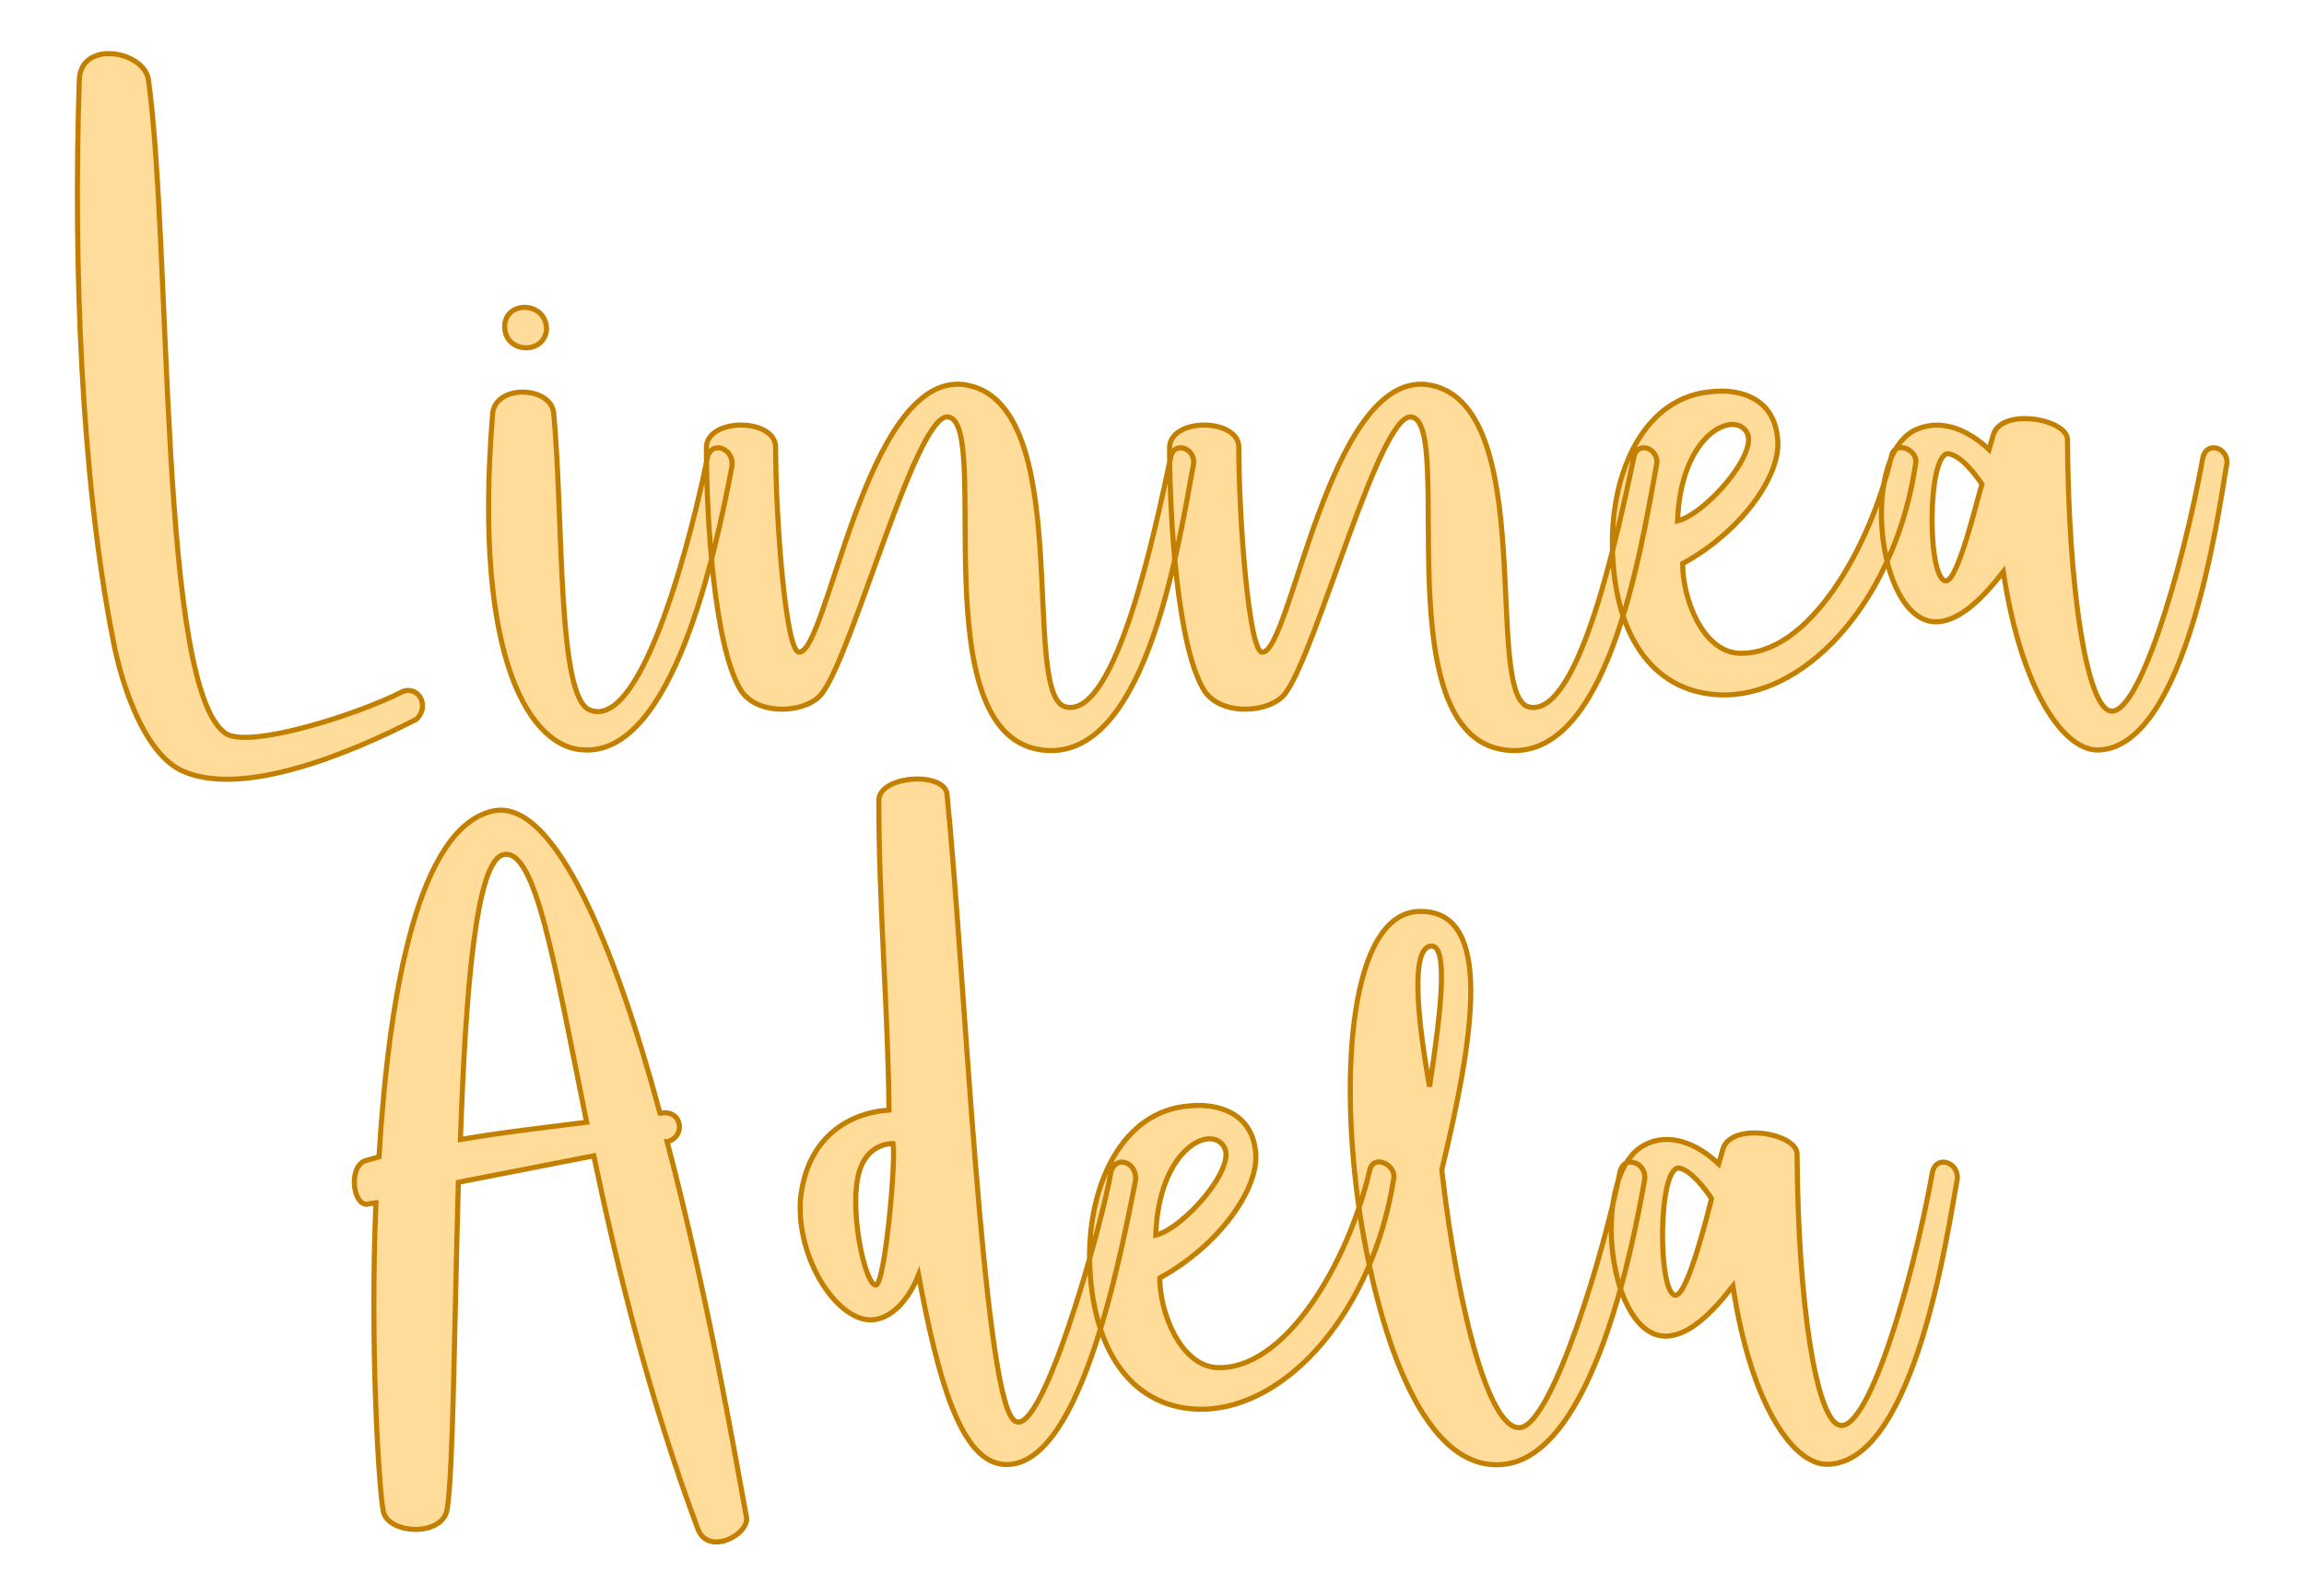
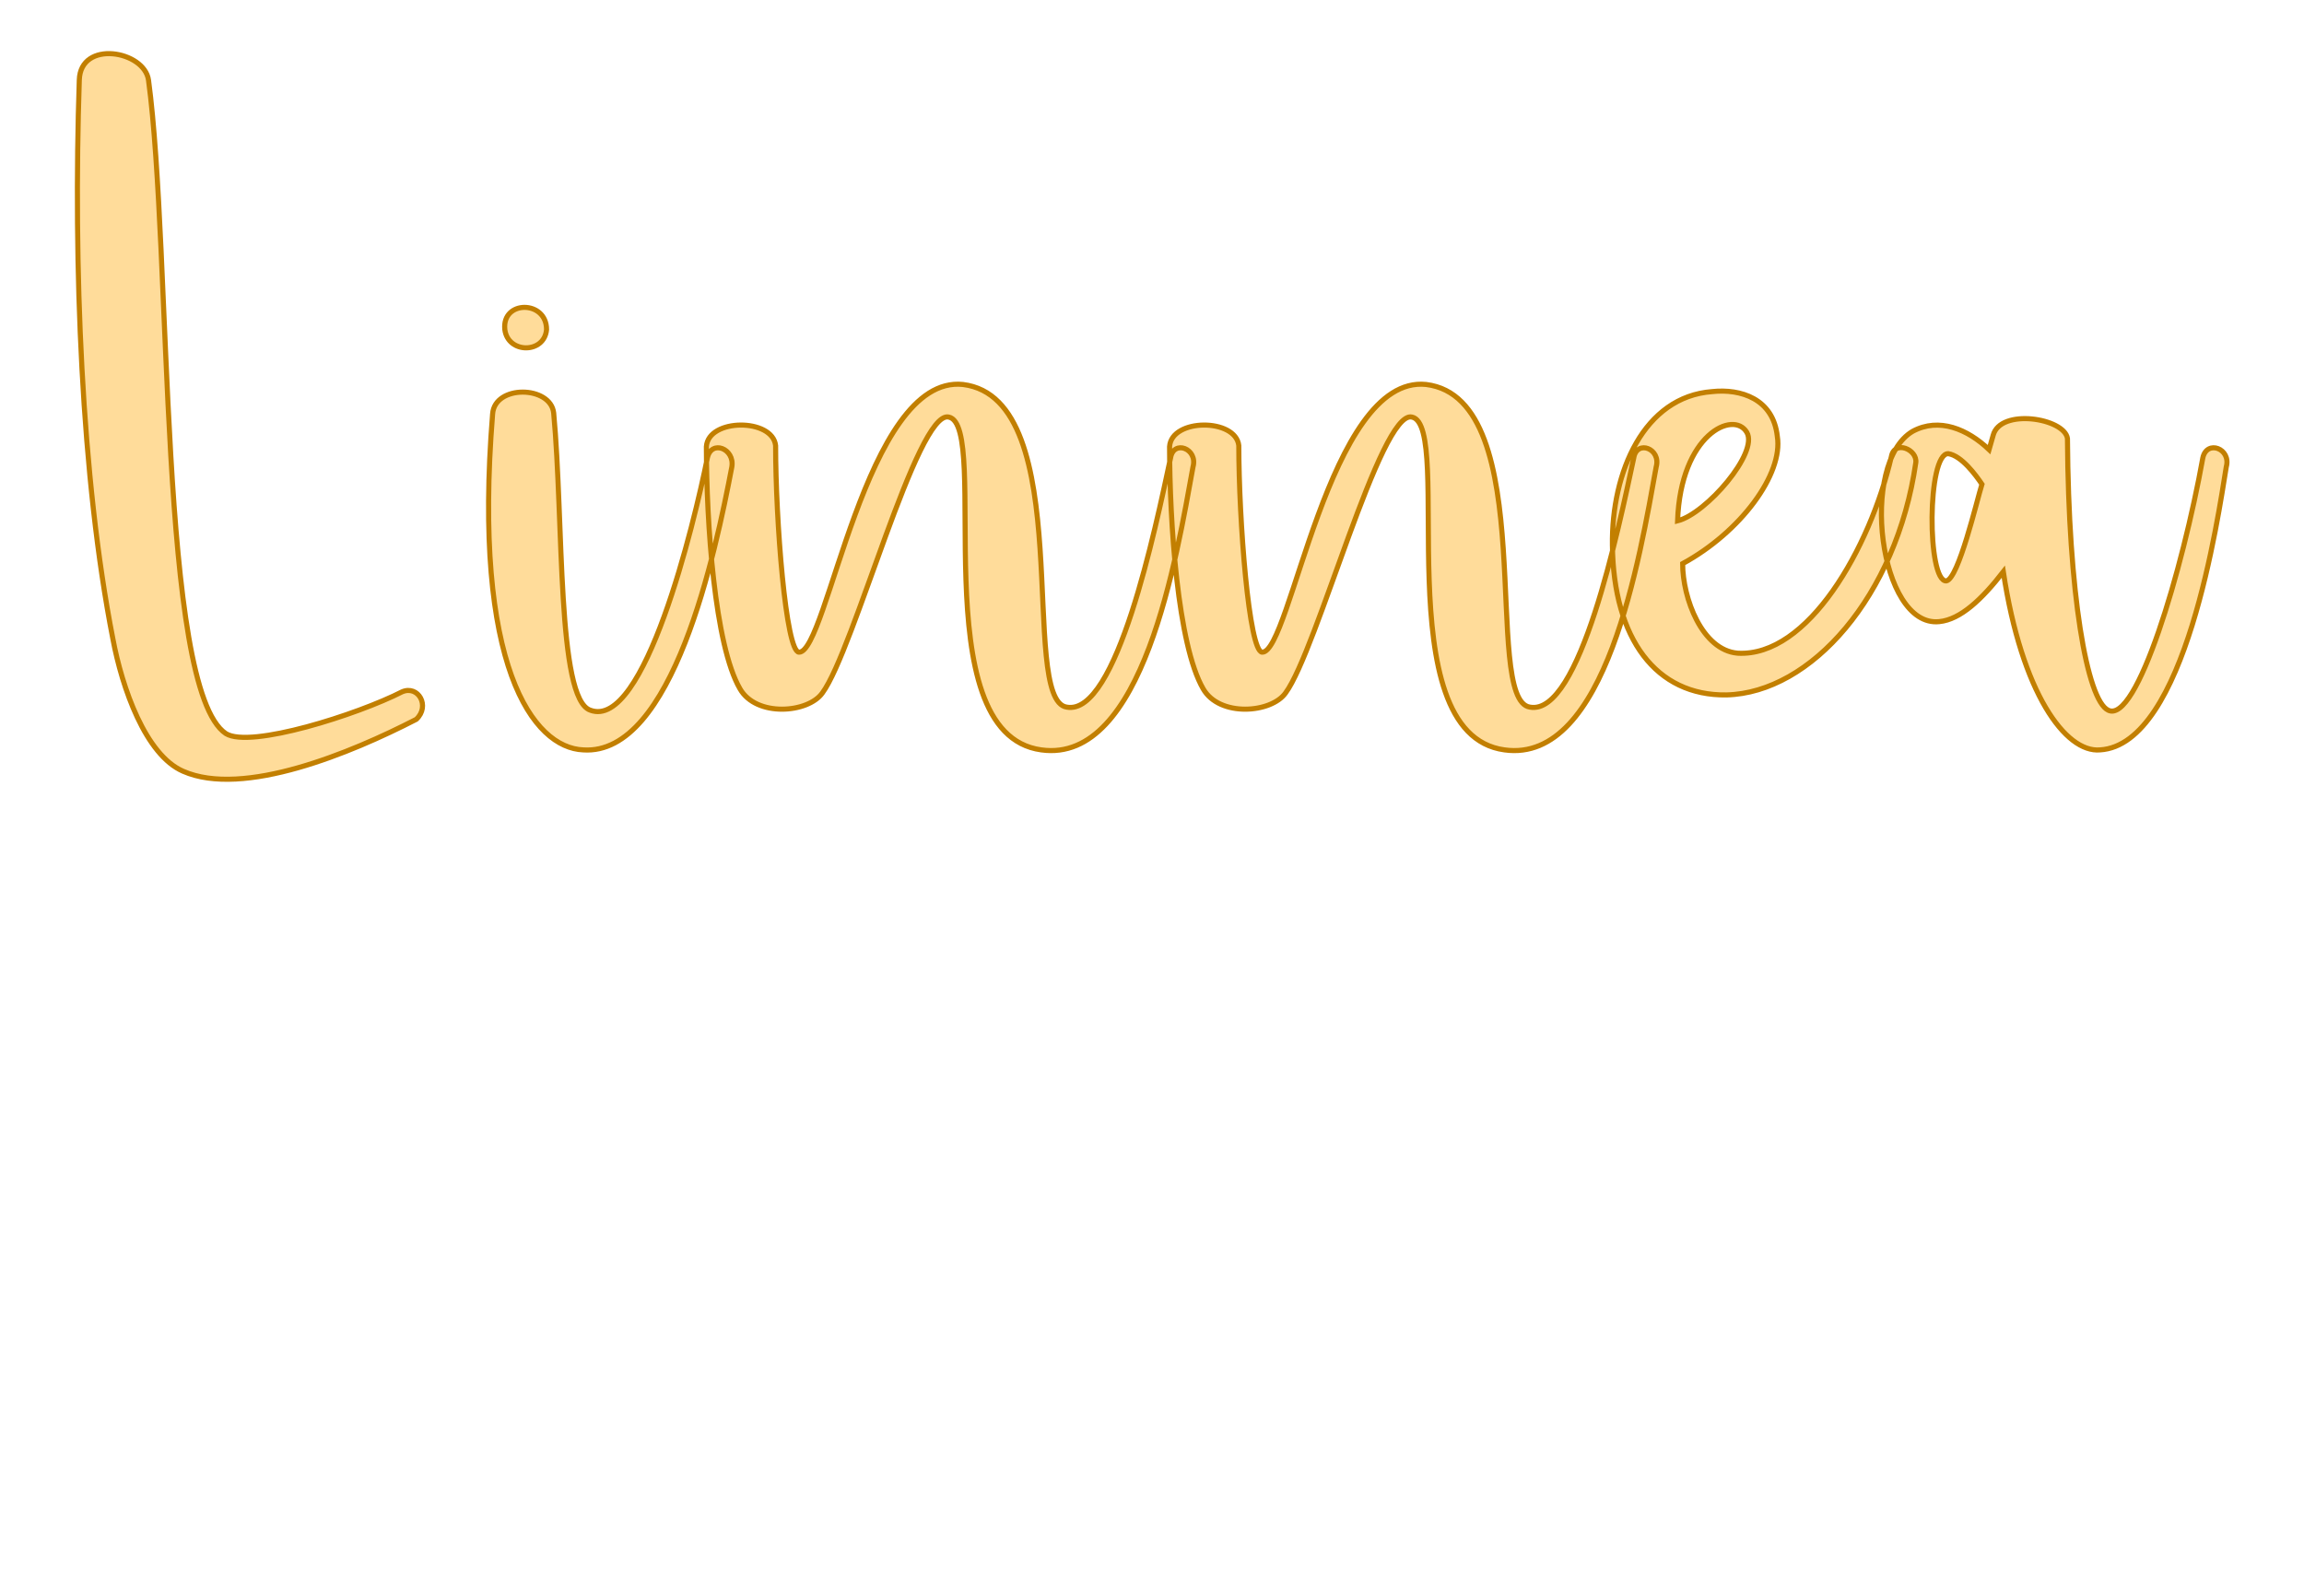
<svg xmlns="http://www.w3.org/2000/svg" version="1.1" width="120mm" height="83.127mm" viewBox="148.441 166.764 15.118 10.473" xml:space="preserve">
  <desc>Created with Fabric.js 3.4.0</desc>
  <defs>
</defs>
  <g operation_id="97306605120618496" width="15.118" height="10.473" transform="matrix(1 0 0 1 156 172)" id="2">
    <rect style="stroke: rgb(0,0,0); stroke-width: 0; stroke-dasharray: none; stroke-linecap: butt; stroke-dashoffset: 0; stroke-linejoin: miter; stroke-miterlimit: 4; fill: rgb(255,255,255); fill-opacity: 0; fill-rule: nonzero; opacity: 1;" x="-7.559" y="-5.236" rx="1" ry="1" width="15.118" height="10.473" />
  </g>
  <g operation_id="97306605095444480" width="20.734" height="15.82" transform="matrix(0.668 0 0 0.668 155.621 168.853)" id="Txt-5">
    <filter id="SVGID_0" y="-23.034%" height="146.068%" x="-22.315%" width="144.63%">
      <feGaussianBlur in="SourceAlpha" stdDeviation="0.14" />
      <feOffset dx="0.2" dy="0.2" result="oBlur" />
      <feFlood flood-color="rgb(194,127,0)" flood-opacity="1" />
      <feComposite in2="oBlur" operator="in" />
      <feMerge>
        <feMergeNode />
        <feMergeNode in="SourceGraphic" />
      </feMerge>
    </filter>
    <path d="M-9.97-2.34C-10.03-0.52-9.95 1.57-9.64 3.15C-9.55 3.63-9.32 4.29-8.95 4.45C-8.36 4.71-7.30 4.27-6.66 3.94C-6.52 3.81-6.64 3.60-6.80 3.67C-7.23 3.89-8.29 4.23-8.53 4.08C-9.19 3.64-9.06-0.63-9.29-2.34C-9.33-2.63-9.96-2.74-9.97-2.34ZM-4.95 3.85C-5.28 3.74-5.21 2.00-5.31 0.93C-5.34 0.66-5.89 0.65-5.91 0.94C-6.11 3.42-5.51 4.22-5.02 4.24C-4.14 4.30-3.72 2.30-3.56 1.46C-3.53 1.28-3.76 1.19-3.80 1.37C-3.93 2.02-4.42 4.05-4.95 3.85ZM-5.38 0.11C-5.38-0.18-5.82-0.18-5.79 0.11C-5.76 0.35-5.40 0.35-5.38 0.11ZM0.97 1.46C1.02 1.28 0.78 1.19 0.75 1.37C0.60 2.07 0.22 3.91-0.27 3.82C-0.75 3.75-0.15 0.79-1.29 0.65C-2.25 0.55-2.62 3.29-2.90 3.28C-3.03 3.28-3.13 1.98-3.13 1.25C-3.16 0.98-3.79 0.98-3.81 1.26C-3.81 2.00-3.73 3.21-3.48 3.64C-3.32 3.92-2.81 3.88-2.67 3.68C-2.36 3.26-1.74 0.90-1.43 0.97C-1.01 1.05-1.70 4.08-0.52 4.24C0.48 4.38 0.81 2.34 0.97 1.46ZM5.52 1.46C5.57 1.28 5.33 1.19 5.30 1.37C5.15 2.07 4.77 3.91 4.28 3.82C3.80 3.75 4.40 0.79 3.26 0.65C2.30 0.55 1.93 3.29 1.65 3.28C1.52 3.28 1.42 1.98 1.42 1.25C1.39 0.98 0.76 0.98 0.74 1.26C0.74 2.00 0.82 3.21 1.07 3.64C1.23 3.92 1.74 3.88 1.88 3.68C2.19 3.26 2.81 0.90 3.12 0.97C3.54 1.05 2.85 4.08 4.03 4.24C5.03 4.38 5.36 2.34 5.52 1.46ZM5.09 2.23C5.10 3.15 5.52 3.71 6.21 3.70C7.04 3.68 7.88 2.73 8.07 1.42C8.09 1.29 7.86 1.19 7.83 1.36C7.62 2.26 7.01 3.33 6.32 3.29C5.97 3.26 5.78 2.75 5.78 2.41C6.35 2.10 6.77 1.53 6.71 1.16C6.67 0.79 6.35 0.69 6.07 0.72C5.40 0.77 5.08 1.51 5.09 2.23ZM6.41 1.12C6.53 1.32 6.01 1.92 5.73 1.99C5.76 1.14 6.28 0.90 6.41 1.12ZM8.30 2.98C8.51 2.96 8.72 2.76 8.93 2.49C9.11 3.68 9.54 4.27 9.88 4.24C10.72 4.19 11.04 1.95 11.12 1.46C11.17 1.28 10.93 1.19 10.89 1.37C10.69 2.48 10.24 3.99 9.96 3.85C9.75 3.75 9.57 2.70 9.56 1.18C9.53 0.98 8.90 0.88 8.83 1.15L8.79 1.29C8.58 1.09 8.30 0.97 8.04 1.11C7.51 1.42 7.71 3.04 8.30 2.98ZM8.72 1.63C8.67 1.79 8.49 2.56 8.37 2.58C8.18 2.59 8.18 1.32 8.39 1.33C8.52 1.35 8.66 1.54 8.72 1.63Z" style="stroke: rgb(194, 127, 0); stroke-width: 0.05; stroke-dasharray: none; stroke-linecap: butt; stroke-dashoffset: 0; stroke-linejoin: miter; stroke-miterlimit: 4; fill: rgb(255, 220, 154); fill-rule: nonzero; opacity: 1;" />
  </g>
  <g operation_id="97306605095444480" width="15.26" height="15.82" transform="matrix(0.668 0 0 0.668 155.677 173.541)" id="Txt-14">
    <filter id="SVGID_0" y="-23.034%" height="146.068%" x="-23.145%" width="146.291%">
      <feGaussianBlur in="SourceAlpha" stdDeviation="0.14" />
      <feOffset dx="0.2" dy="0.2" result="oBlur" />
      <feFlood flood-color="rgb(194,127,0)" flood-opacity="1" />
      <feComposite in2="oBlur" operator="in" />
      <feMerge>
        <feMergeNode />
        <feMergeNode in="SourceGraphic" />
      </feMerge>
    </filter>
-     <path d="M-7.20 1.68C-7.18 1.68-7.15 1.67-7.14 1.67C-7.20 3.11-7.11 4.47-7.07 4.69C-7.04 4.93-6.48 4.96-6.44 4.68C-6.38 4.31-6.37 2.89-6.33 1.47L-5.00 1.21C-4.77 2.31-4.45 3.61-3.98 4.87C-3.88 5.15-3.47 4.93-3.50 4.76C-3.58 4.34-3.86 2.66-4.28 1.07L-4.27 1.07C-4.09 1.01-4.14 0.76-4.33 0.79L-4.35 0.79C-4.79-0.84-5.38-2.29-5.98-2.18C-6.72-2.03-7.01-0.42-7.11 1.22L-7.25 1.26C-7.42 1.33-7.36 1.74-7.20 1.68ZM-6.31 1.05C-6.26-0.39-6.16-1.71-5.88-1.75C-5.57-1.80-5.39-0.70-5.07 0.88C-5.46 0.93-5.91 0.98-6.31 1.05ZM-2.97 1.64C-3.01 2.24-2.59 2.86-2.25 2.82C-2.06 2.80-1.90 2.61-1.81 2.38C-1.62 3.40-1.40 4.19-0.99 4.24C-0.25 4.33 0.15 2.33 0.32 1.46C0.35 1.28 0.13 1.19 0.08 1.37C-0.00 1.86-0.62 4.09-0.88 3.80C-1.18 3.50-1.36-0.66-1.53-2.34C-1.55-2.57-2.20-2.53-2.20-2.28C-2.20-1.24-2.11-0.26-2.10 0.76C-2.51 0.79-2.91 1.04-2.97 1.64ZM-2.06 1.09C-2.03 1.26-2.14 2.48-2.23 2.48C-2.34 2.48-2.51 1.67-2.38 1.33C-2.32 1.16-2.18 1.09-2.06 1.09ZM-0.13 2.23C-0.11 3.15 0.31 3.71 0.99 3.70C1.82 3.68 2.66 2.73 2.86 1.42C2.87 1.29 2.65 1.19 2.62 1.36C2.41 2.26 1.79 3.33 1.11 3.29C0.76 3.26 0.56 2.75 0.56 2.41C1.13 2.10 1.55 1.53 1.50 1.16C1.46 0.79 1.13 0.69 0.85 0.72C0.18 0.77-0.14 1.51-0.13 2.23ZM1.19 1.12C1.32 1.32 0.80 1.92 0.52 1.99C0.55 1.14 1.06 0.90 1.19 1.12ZM3.09-1.19C2.44-1.15 2.31 0.38 2.53 1.81C2.72 3.00 3.16 4.34 3.95 4.24C4.83 4.13 5.22 2.02 5.32 1.46C5.36 1.28 5.12 1.19 5.08 1.37C4.94 2.10 4.42 3.85 4.10 3.88C3.81 3.91 3.50 2.82 3.33 1.35C3.64 0.06 3.86-1.23 3.09-1.19ZM3.23-0.85C3.39-0.85 3.33-0.25 3.21 0.53C3.09-0.14 3.02-0.85 3.23-0.85ZM5.56 2.98C5.77 2.96 5.98 2.76 6.19 2.49C6.37 3.68 6.80 4.27 7.14 4.24C7.98 4.19 8.30 1.95 8.39 1.46C8.43 1.28 8.19 1.19 8.15 1.37C7.95 2.48 7.50 3.99 7.22 3.85C7.01 3.75 6.83 2.70 6.82 1.18C6.79 0.98 6.16 0.88 6.09 1.15L6.05 1.29C5.84 1.09 5.56 0.97 5.31 1.11C4.77 1.42 4.97 3.04 5.56 2.98ZM5.98 1.63C5.94 1.79 5.75 2.56 5.63 2.58C5.45 2.59 5.45 1.32 5.66 1.33C5.78 1.35 5.92 1.54 5.98 1.63Z" style="stroke: rgb(194, 127, 0); stroke-width: 0.05; stroke-dasharray: none; stroke-linecap: butt; stroke-dashoffset: 0; stroke-linejoin: miter; stroke-miterlimit: 4; fill: rgb(255, 220, 154); fill-rule: nonzero; opacity: 1;" />
  </g>
</svg>